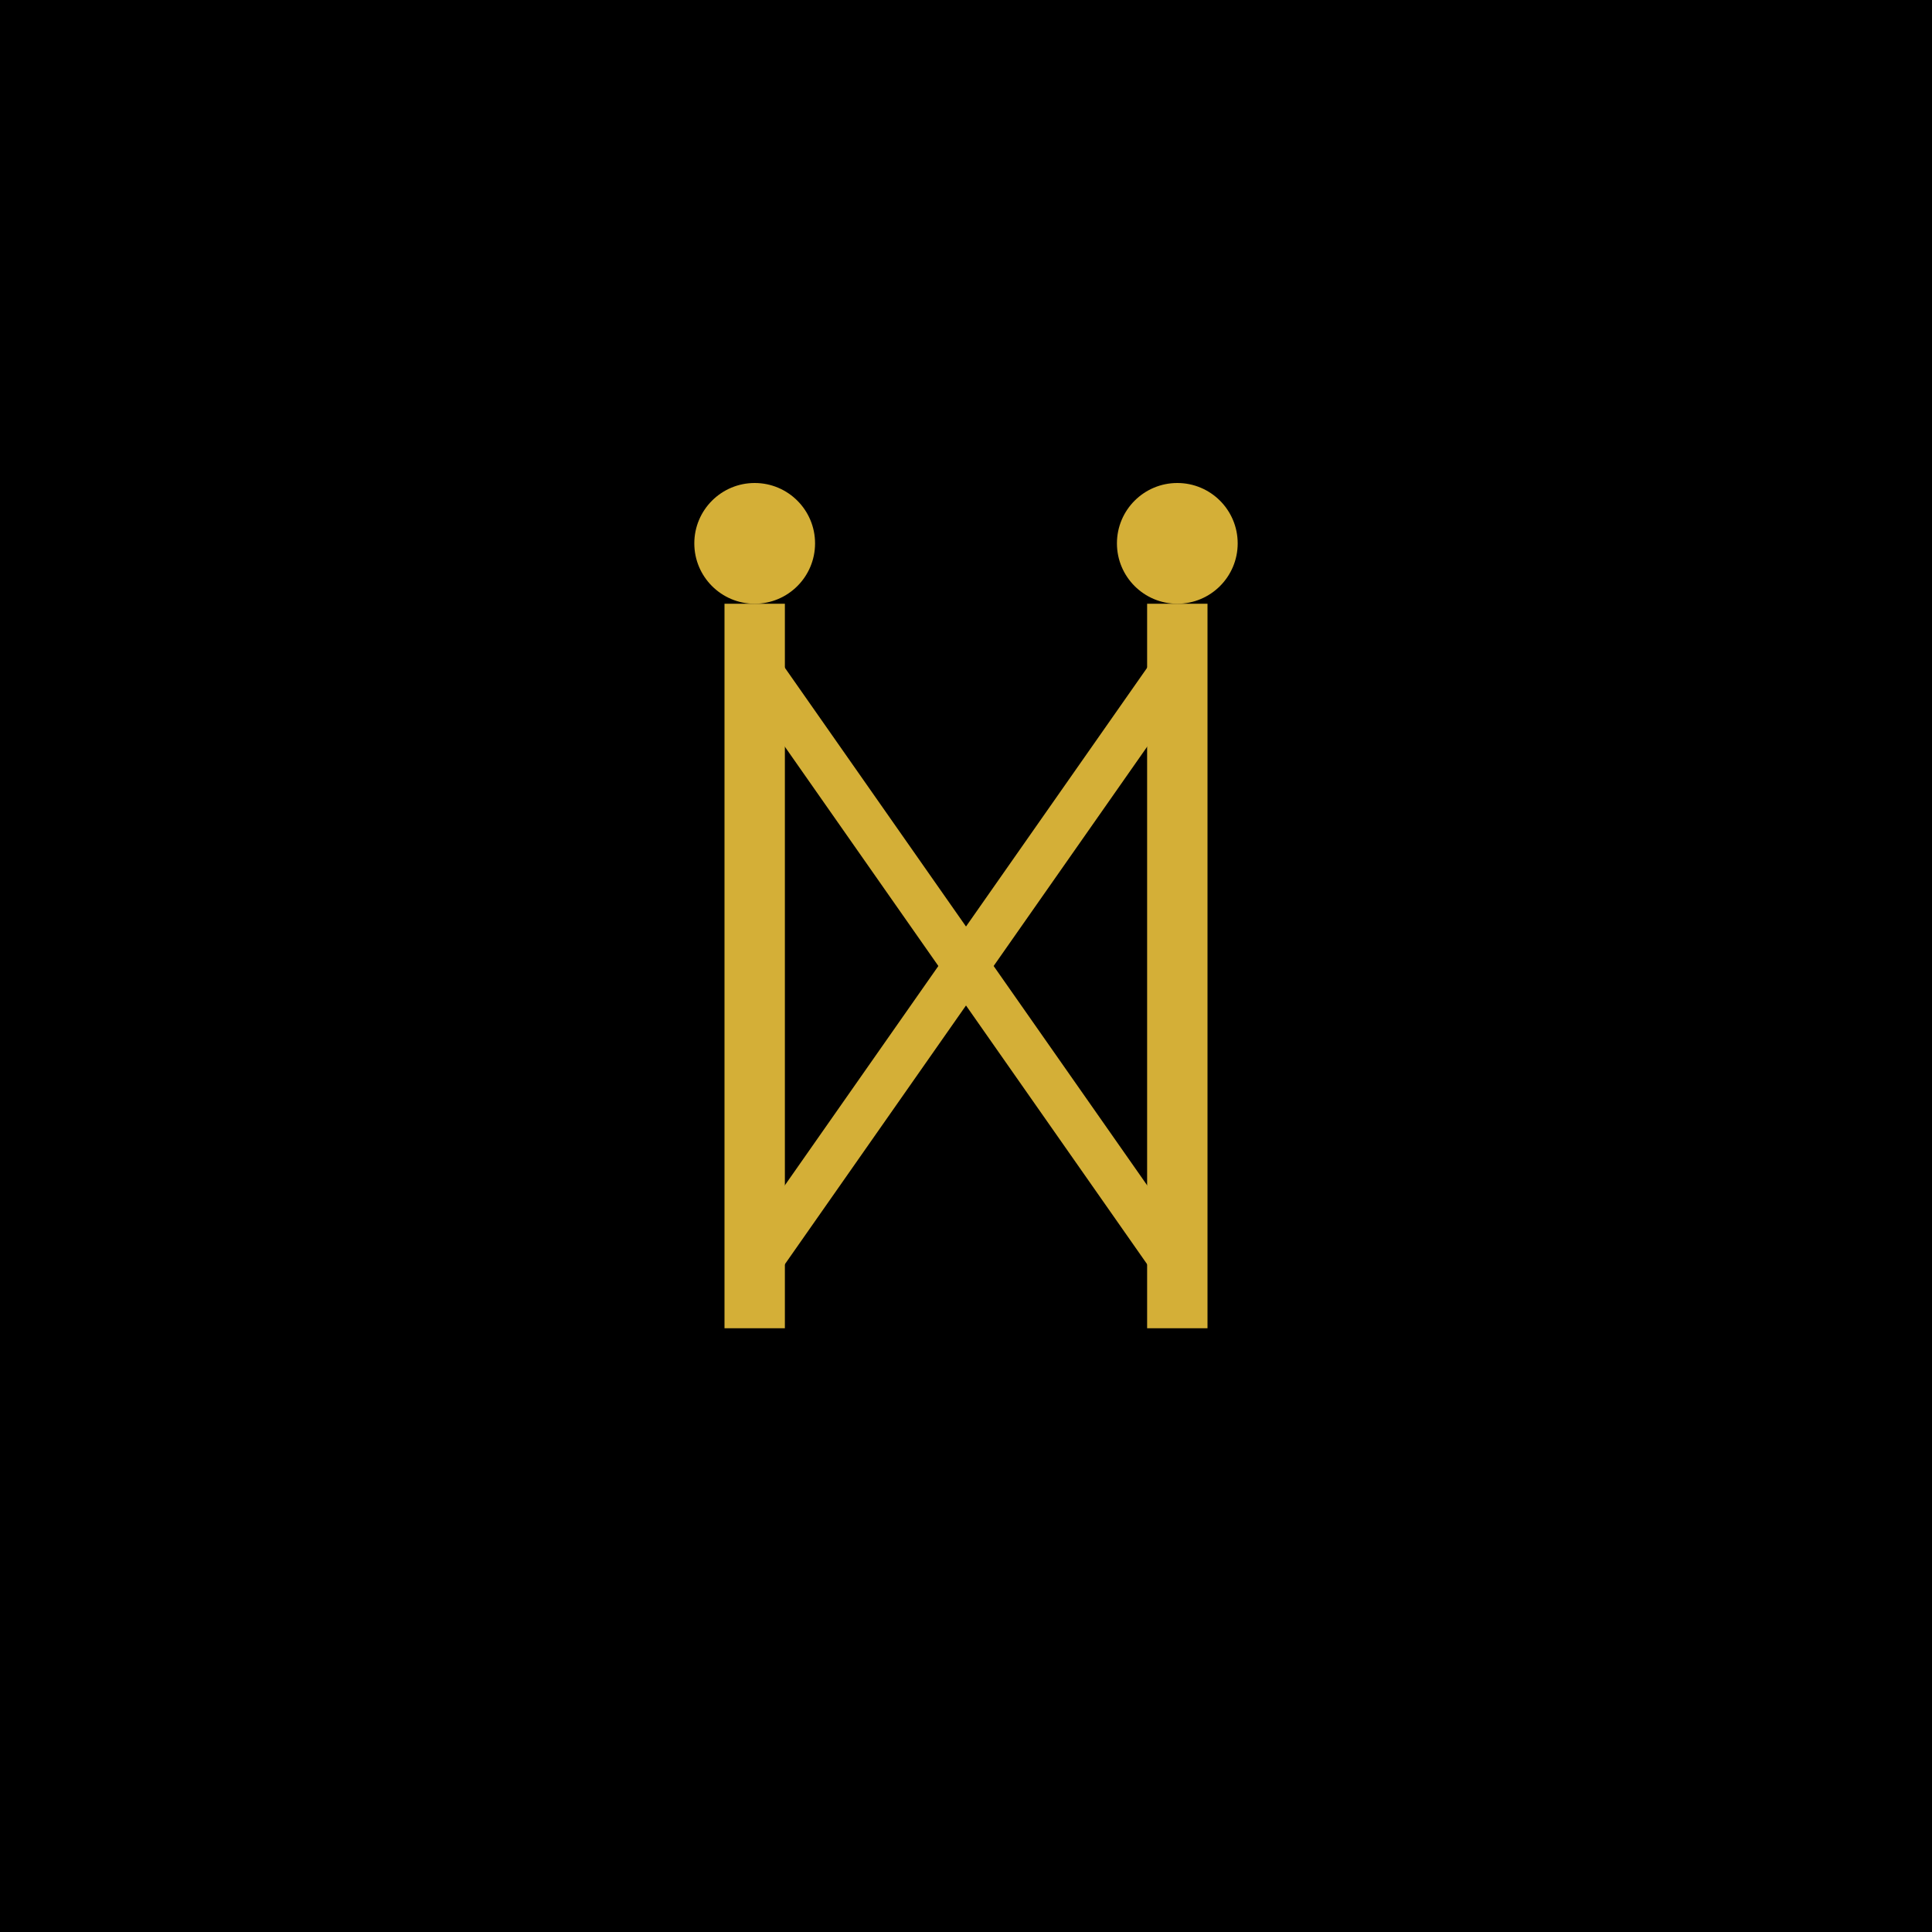
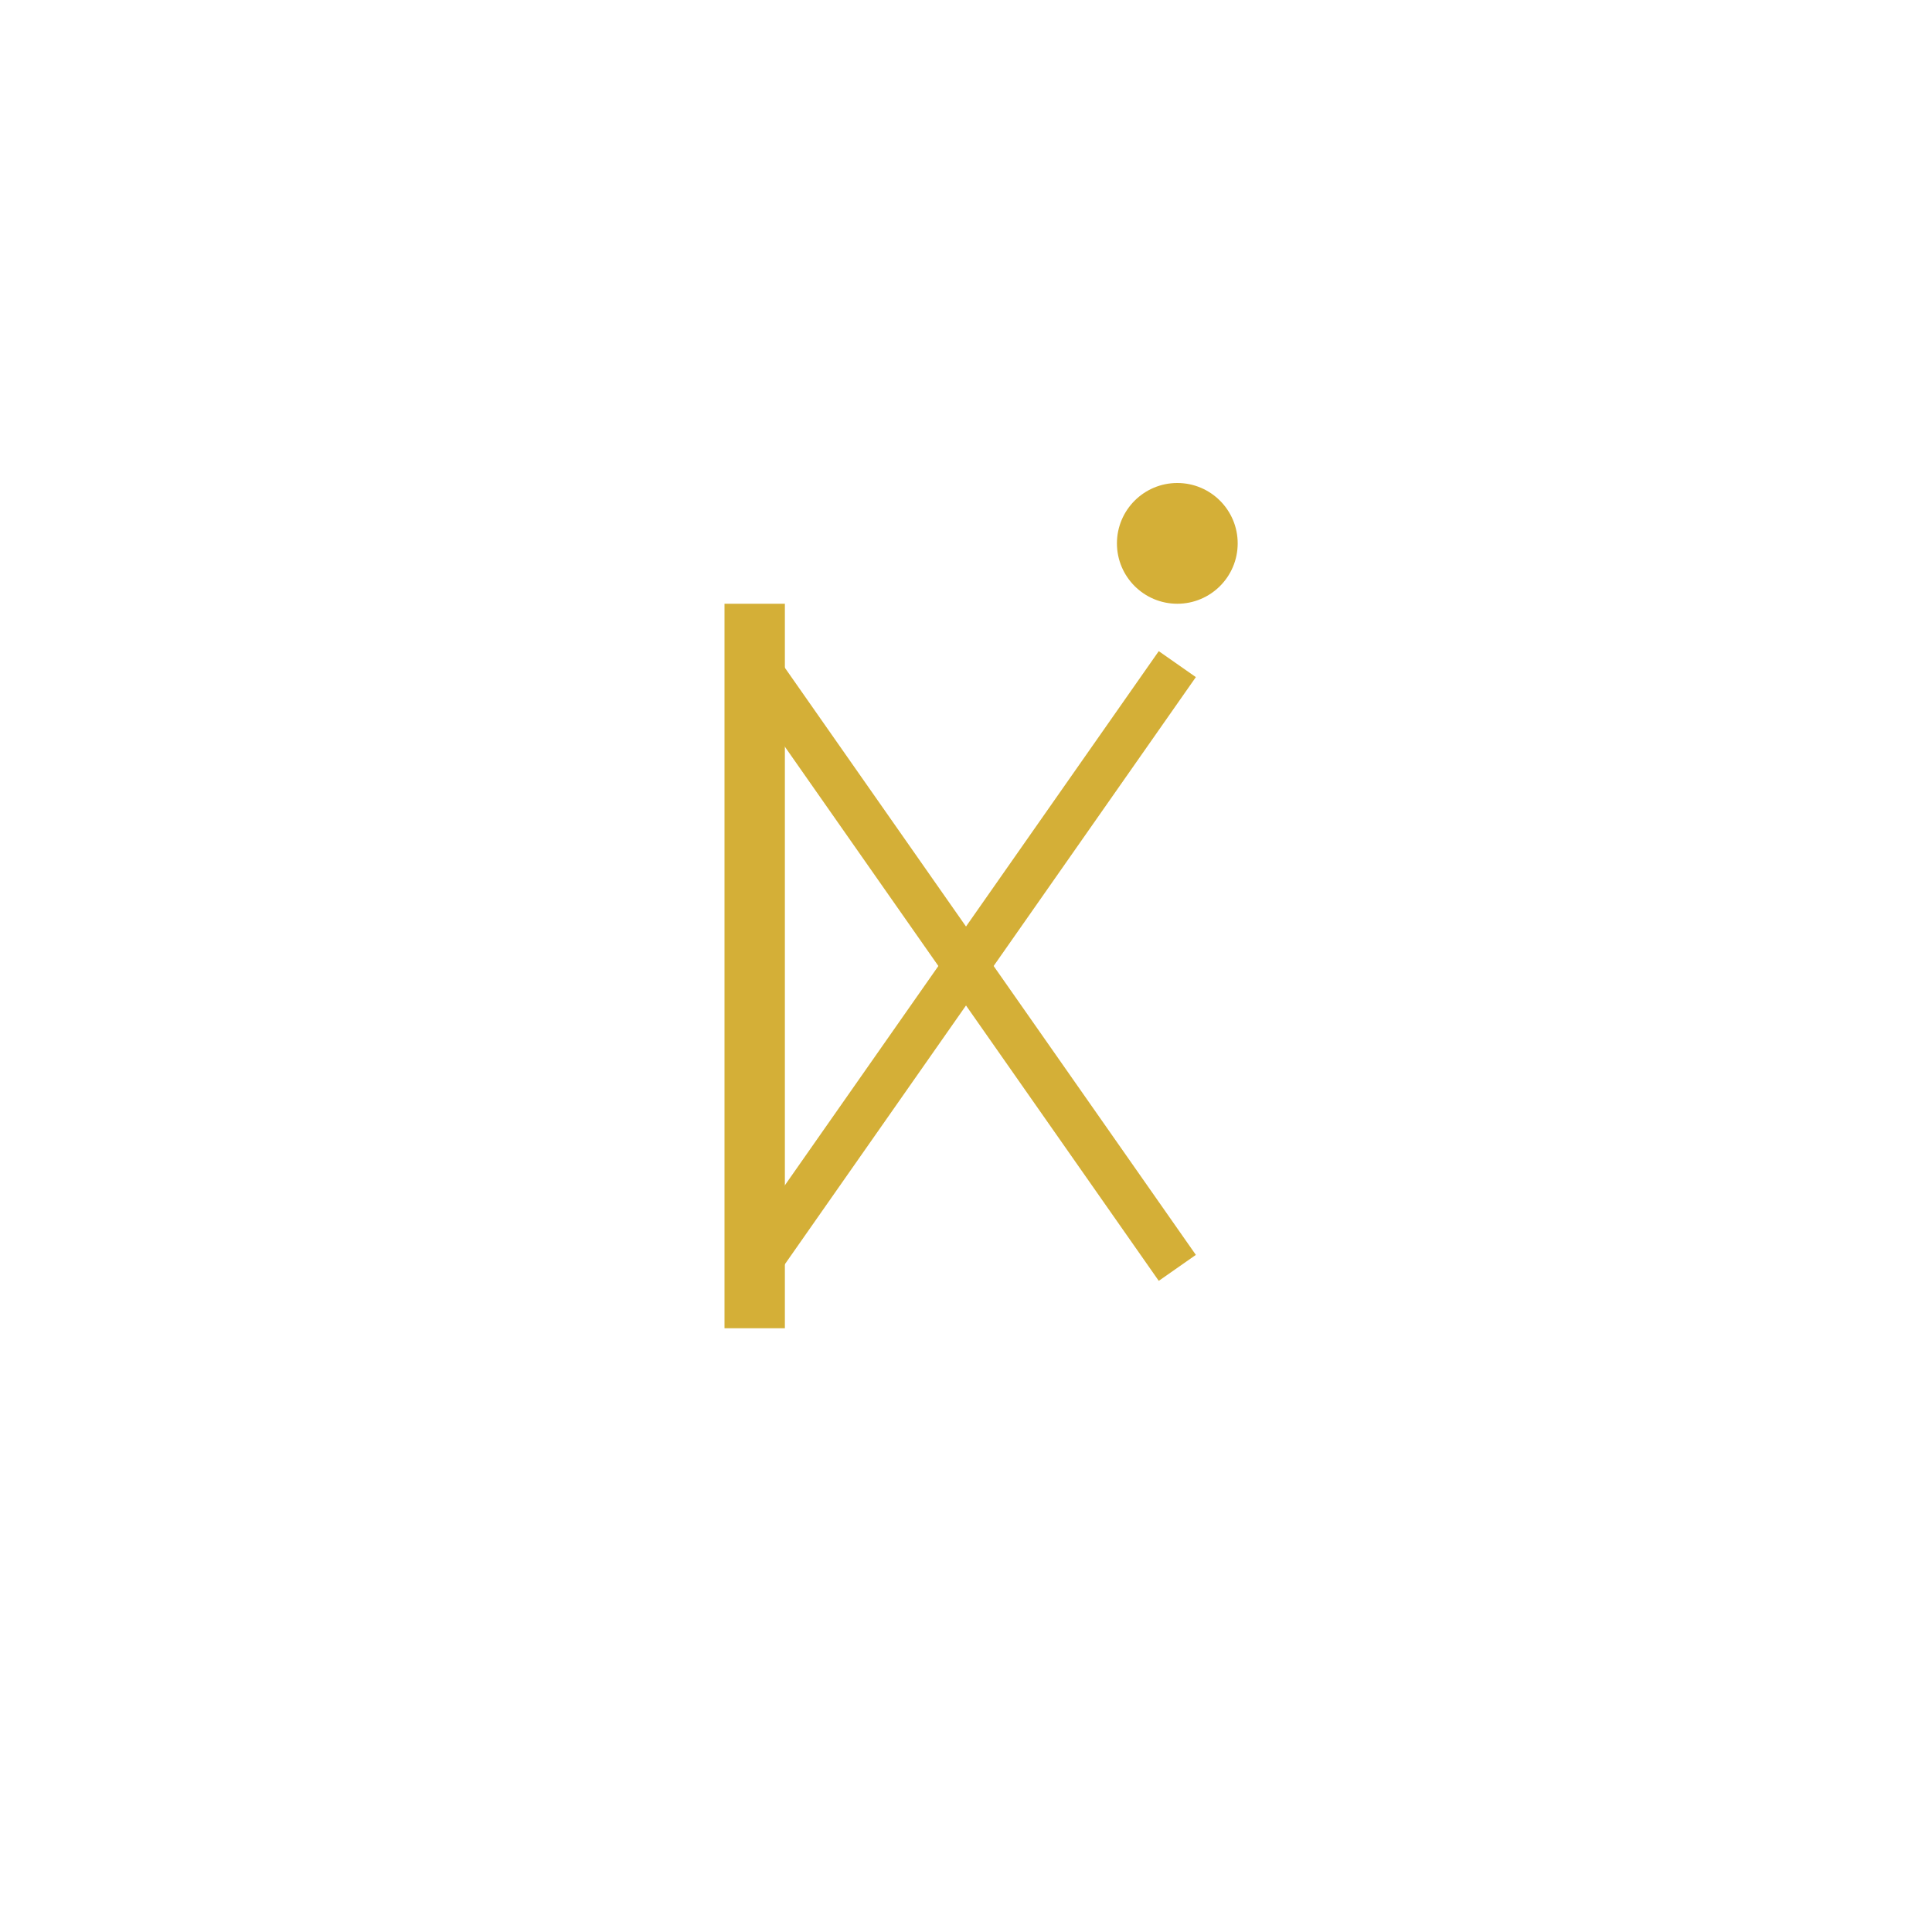
<svg xmlns="http://www.w3.org/2000/svg" width="64" height="64" viewBox="0 0 64 64">
-   <rect width="64" height="64" fill="#000000" />
  <g transform="translate(32, 32)">
    <path d="M -8,-12 L -8,12 L -6,12 L -6,-12 Z" fill="#D4AF37" />
-     <path d="M 6,-12 L 6,12 L 8,12 L 8,-12 Z" fill="#D4AF37" />
-     <circle cx="-7" cy="-14" r="2" fill="#D4AF37" />
    <circle cx="7" cy="-14" r="2" fill="#D4AF37" />
    <path d="M -7,-10 L 7,10" stroke="#D4AF37" stroke-width="1.5" fill="none" />
    <path d="M -7,10 L 7,-10" stroke="#D4AF37" stroke-width="1.5" fill="none" />
  </g>
</svg>